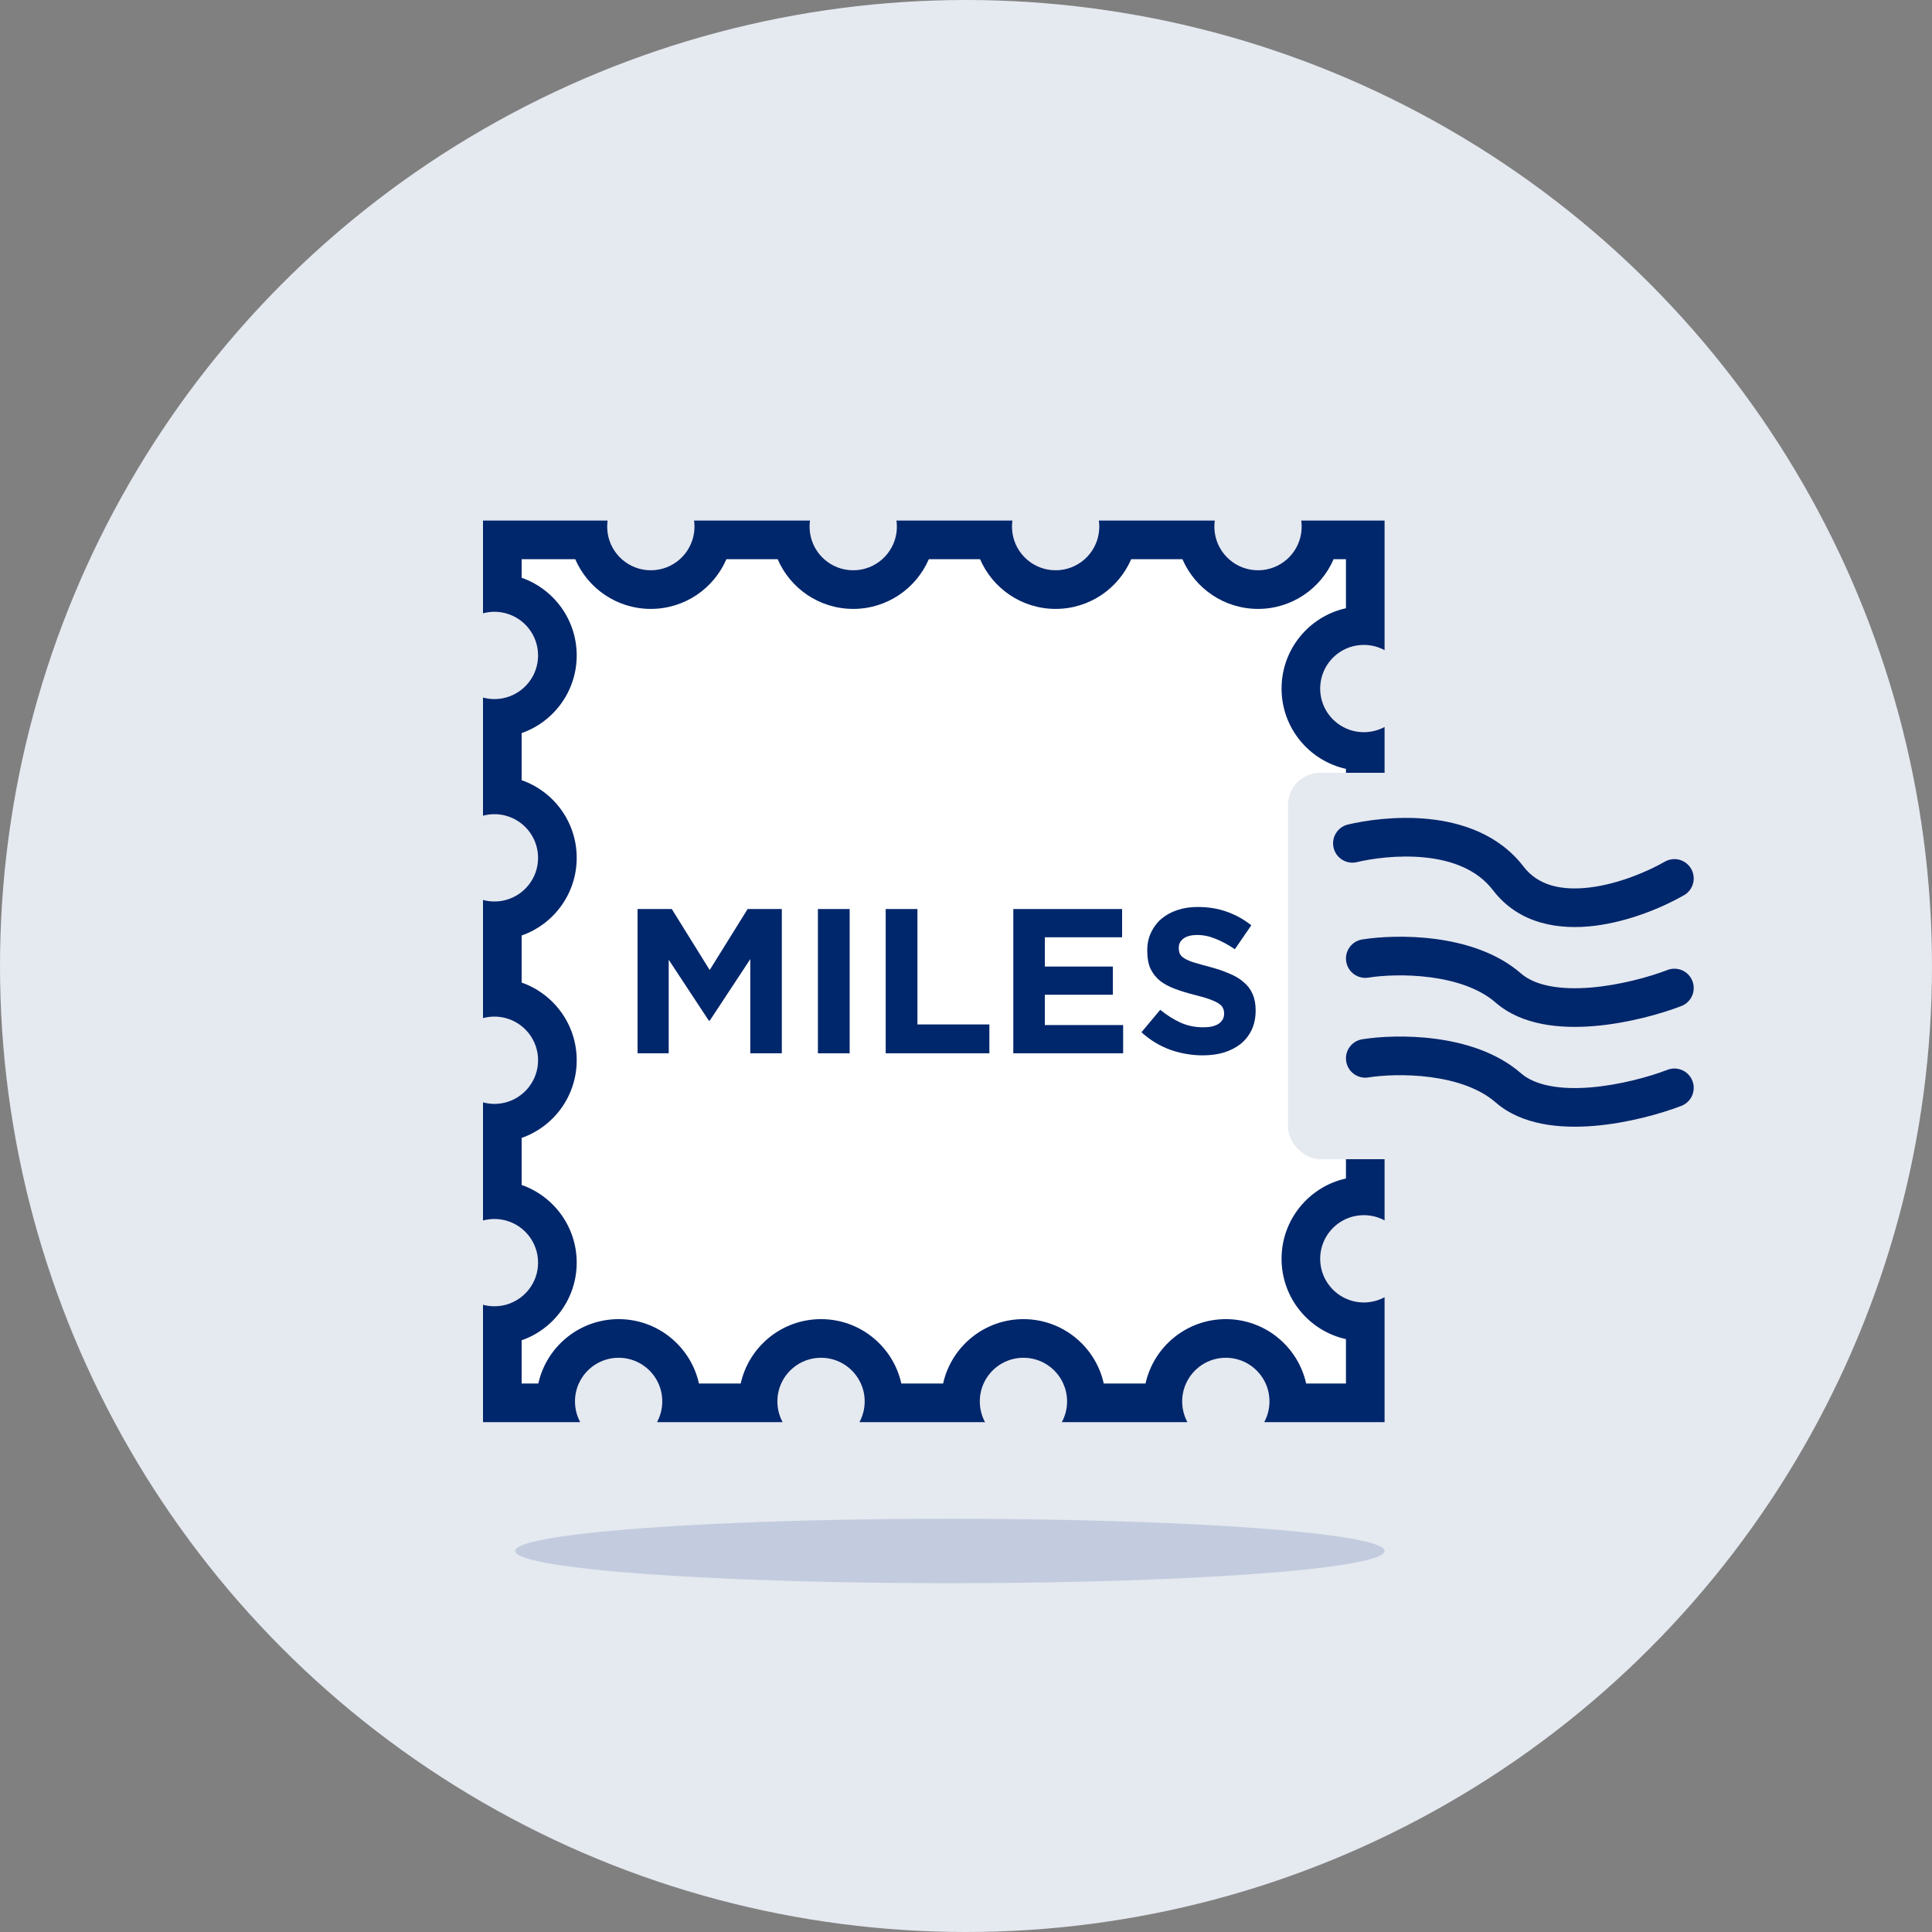
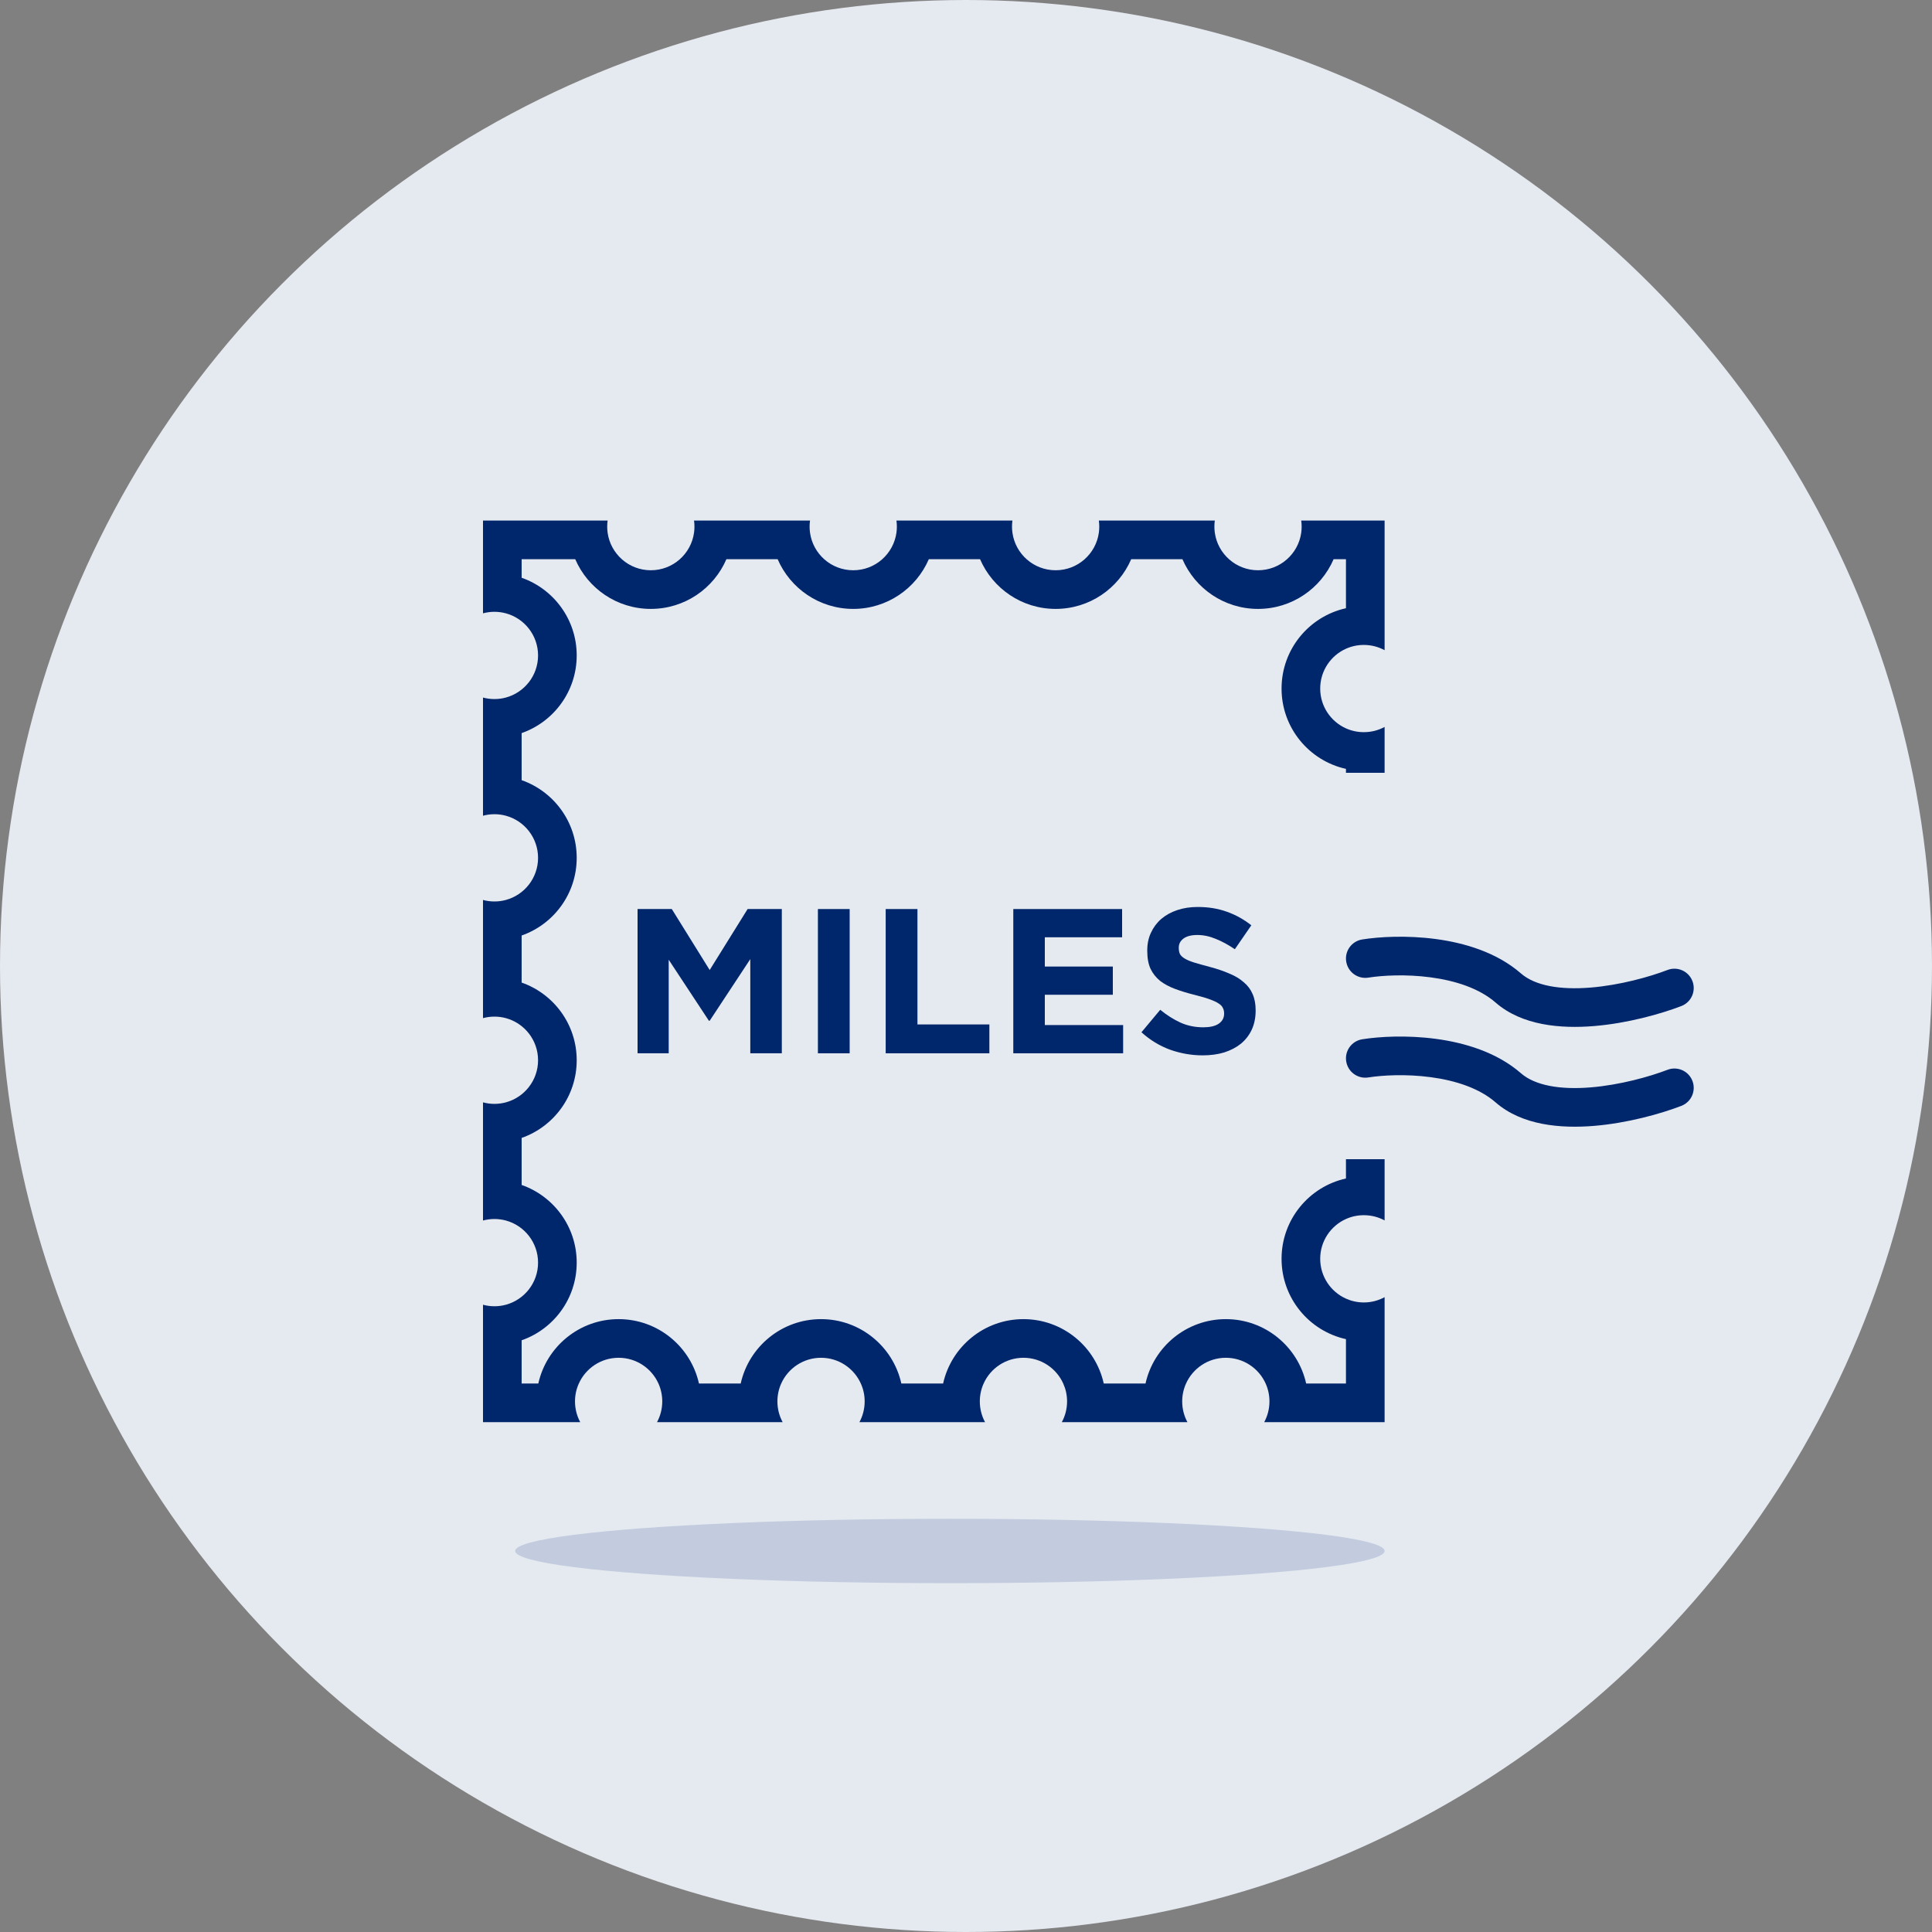
<svg xmlns="http://www.w3.org/2000/svg" width="60" height="60" viewBox="0 0 60 60" fill="none">
  <rect x="0" y="0" width="60" height="60" fill="#808080" stroke="none" />
  <circle cx="30" cy="30" r="30" fill="#E5E9F0" />
-   <path fill-rule="evenodd" clip-rule="evenodd" d="M39.069 17.71C39.818 17.71 40.424 17.104 40.424 16.355C40.424 16.291 40.42 16.229 40.411 16.167H43V20.192C42.808 20.088 42.589 20.029 42.355 20.029C41.607 20.029 41 20.635 41 21.384C41 22.132 41.607 22.738 42.355 22.738C42.589 22.738 42.808 22.68 43 22.576V37.901C42.808 37.797 42.589 37.739 42.355 37.739C41.607 37.739 41 38.345 41 39.093C41 39.842 41.607 40.449 42.355 40.449C42.589 40.449 42.808 40.389 43 40.285V44.167H39.261C39.365 43.975 39.424 43.755 39.424 43.522C39.424 42.774 38.818 42.167 38.069 42.167C37.321 42.167 36.714 42.774 36.714 43.522C36.714 43.755 36.773 43.975 36.877 44.167H32.975C33.08 43.975 33.139 43.755 33.139 43.522C33.139 42.774 32.532 42.167 31.784 42.167C31.035 42.167 30.429 42.774 30.429 43.522C30.429 43.755 30.488 43.975 30.592 44.167H26.69C26.794 43.975 26.853 43.755 26.853 43.522C26.853 42.774 26.246 42.167 25.498 42.167C24.75 42.167 24.143 42.774 24.143 43.522C24.143 43.755 24.202 43.975 24.306 44.167H20.404C20.508 43.975 20.567 43.755 20.567 43.522C20.567 42.774 19.96 42.167 19.212 42.167C18.464 42.167 17.857 42.774 17.857 43.522C17.857 43.755 17.916 43.975 18.02 44.167H15V40.52C15.113 40.551 15.232 40.567 15.355 40.567C16.103 40.567 16.71 39.961 16.71 39.212C16.71 38.464 16.103 37.857 15.355 37.857C15.232 37.857 15.113 37.874 15 37.904V34.235C15.113 34.265 15.232 34.282 15.355 34.282C16.103 34.282 16.71 33.675 16.71 32.927C16.71 32.178 16.103 31.572 15.355 31.572C15.232 31.572 15.113 31.588 15 31.619V27.949C15.113 27.98 15.232 27.996 15.355 27.996C16.103 27.996 16.71 27.389 16.71 26.641C16.71 25.893 16.103 25.286 15.355 25.286C15.232 25.286 15.113 25.302 15 25.333V21.663C15.113 21.694 15.232 21.71 15.355 21.71C16.103 21.71 16.71 21.104 16.71 20.355C16.71 19.607 16.103 19 15.355 19C15.232 19 15.113 19.017 15 19.047V16.167H18.87C18.862 16.229 18.857 16.291 18.857 16.355C18.857 17.104 19.464 17.71 20.212 17.71C20.96 17.71 21.567 17.104 21.567 16.355C21.567 16.291 21.563 16.229 21.554 16.167H25.156C25.147 16.229 25.143 16.291 25.143 16.355C25.143 17.104 25.75 17.71 26.498 17.71C27.246 17.71 27.853 17.104 27.853 16.355C27.853 16.291 27.848 16.229 27.84 16.167H31.442C31.433 16.229 31.429 16.291 31.429 16.355C31.429 17.104 32.035 17.71 32.784 17.71C33.532 17.71 34.139 17.104 34.139 16.355C34.139 16.291 34.134 16.229 34.126 16.167H37.727C37.718 16.229 37.714 16.291 37.714 16.355C37.714 17.104 38.321 17.71 39.069 17.71Z" fill="white" />
  <path fill-rule="evenodd" clip-rule="evenodd" d="M41.416 17.367C41.024 18.275 40.121 18.91 39.069 18.91C38.017 18.91 37.114 18.275 36.722 17.367H35.13C34.739 18.275 33.835 18.91 32.784 18.91C31.732 18.91 30.829 18.275 30.437 17.367H28.845C28.453 18.275 27.549 18.91 26.498 18.91C25.446 18.91 24.543 18.275 24.151 17.367H22.559C22.167 18.275 21.264 18.91 20.212 18.91C19.16 18.91 18.257 18.275 17.865 17.367H16.2V17.943C17.196 18.292 17.91 19.24 17.91 20.355C17.91 21.47 17.196 22.418 16.2 22.767V24.229C17.196 24.578 17.91 25.526 17.91 26.641C17.91 27.756 17.196 28.704 16.2 29.053V30.515C17.196 30.864 17.91 31.812 17.91 32.927C17.91 34.042 17.196 34.99 16.2 35.339V36.8C17.196 37.149 17.91 38.097 17.91 39.212C17.91 40.327 17.196 41.276 16.2 41.624V42.967H16.718C16.971 41.823 17.992 40.967 19.212 40.967C20.433 40.967 21.453 41.823 21.707 42.967H23.003C23.257 41.823 24.277 40.967 25.498 40.967C26.718 40.967 27.739 41.823 27.992 42.967H29.289C29.543 41.823 30.563 40.967 31.784 40.967C33.004 40.967 34.025 41.823 34.278 42.967H35.575C35.828 41.823 36.849 40.967 38.069 40.967C39.29 40.967 40.31 41.823 40.564 42.967H41.8V41.588C40.656 41.335 39.8 40.314 39.8 39.093C39.8 37.873 40.656 36.852 41.8 36.599V23.878C40.656 23.625 39.8 22.604 39.8 21.384C39.8 20.163 40.656 19.142 41.8 18.889V17.367H41.416ZM40.411 16.167C40.42 16.229 40.424 16.291 40.424 16.355C40.424 16.419 40.42 16.482 40.411 16.544C40.319 17.203 39.754 17.71 39.069 17.71C38.385 17.71 37.819 17.203 37.727 16.544C37.718 16.482 37.714 16.419 37.714 16.355C37.714 16.291 37.718 16.229 37.727 16.167H34.126C34.134 16.229 34.139 16.291 34.139 16.355C34.139 16.419 34.134 16.482 34.126 16.544C34.034 17.203 33.468 17.71 32.784 17.71C32.099 17.71 31.533 17.203 31.442 16.544C31.433 16.482 31.429 16.419 31.429 16.355C31.429 16.291 31.433 16.229 31.442 16.167H27.84C27.848 16.229 27.853 16.291 27.853 16.355C27.853 16.419 27.848 16.482 27.84 16.544C27.748 17.203 27.182 17.71 26.498 17.71C25.813 17.71 25.247 17.203 25.156 16.544C25.147 16.482 25.143 16.419 25.143 16.355C25.143 16.291 25.147 16.229 25.156 16.167H21.554C21.563 16.229 21.567 16.291 21.567 16.355C21.567 16.419 21.563 16.482 21.554 16.544C21.462 17.203 20.897 17.71 20.212 17.71C19.528 17.71 18.962 17.203 18.87 16.544C18.862 16.482 18.857 16.419 18.857 16.355C18.857 16.291 18.862 16.229 18.87 16.167H15V19.047C15.113 19.017 15.232 19 15.355 19C15.478 19 15.597 19.017 15.71 19.047C16.286 19.203 16.71 19.73 16.71 20.355C16.71 20.981 16.286 21.507 15.71 21.663C15.597 21.694 15.478 21.71 15.355 21.71C15.232 21.71 15.113 21.694 15 21.663V25.333C15.113 25.302 15.232 25.286 15.355 25.286C15.478 25.286 15.597 25.302 15.71 25.333C16.286 25.489 16.71 26.016 16.71 26.641C16.71 27.267 16.286 27.793 15.71 27.949C15.597 27.98 15.478 27.996 15.355 27.996C15.232 27.996 15.113 27.98 15 27.949V31.619C15.113 31.588 15.232 31.572 15.355 31.572C15.478 31.572 15.597 31.588 15.71 31.619C16.286 31.775 16.71 32.301 16.71 32.927C16.71 33.552 16.286 34.079 15.71 34.235C15.597 34.265 15.478 34.282 15.355 34.282C15.232 34.282 15.113 34.265 15 34.235V37.904C15.113 37.874 15.232 37.857 15.355 37.857C15.478 37.857 15.597 37.874 15.71 37.904C16.286 38.06 16.71 38.587 16.71 39.212C16.71 39.838 16.286 40.364 15.71 40.52C15.597 40.551 15.478 40.567 15.355 40.567C15.232 40.567 15.113 40.551 15 40.52V44.167H18.02C17.916 43.975 17.857 43.755 17.857 43.522C17.857 43.324 17.899 43.136 17.976 42.967C18.188 42.495 18.662 42.167 19.212 42.167C19.763 42.167 20.237 42.495 20.449 42.967C20.525 43.136 20.567 43.324 20.567 43.522C20.567 43.755 20.508 43.975 20.404 44.167H24.306C24.202 43.975 24.143 43.755 24.143 43.522C24.143 43.324 24.185 43.136 24.261 42.967C24.473 42.495 24.947 42.167 25.498 42.167C26.048 42.167 26.522 42.495 26.734 42.967C26.811 43.136 26.853 43.324 26.853 43.522C26.853 43.755 26.794 43.975 26.69 44.167H30.592C30.488 43.975 30.429 43.755 30.429 43.522C30.429 43.324 30.471 43.136 30.547 42.967C30.759 42.495 31.233 42.167 31.784 42.167C32.334 42.167 32.808 42.495 33.02 42.967C33.096 43.136 33.139 43.324 33.139 43.522C33.139 43.755 33.08 43.975 32.975 44.167H36.877C36.773 43.975 36.714 43.755 36.714 43.522C36.714 43.324 36.757 43.136 36.833 42.967C37.045 42.495 37.519 42.167 38.069 42.167C38.62 42.167 39.094 42.495 39.306 42.967C39.382 43.136 39.424 43.324 39.424 43.522C39.424 43.755 39.365 43.975 39.261 44.167H43V40.285C42.808 40.389 42.589 40.449 42.355 40.449C42.157 40.449 41.969 40.406 41.8 40.33C41.328 40.118 41 39.644 41 39.093C41 38.543 41.328 38.069 41.8 37.857C41.969 37.781 42.157 37.739 42.355 37.739C42.589 37.739 42.808 37.797 43 37.901V22.576C42.808 22.68 42.589 22.738 42.355 22.738C42.157 22.738 41.969 22.696 41.8 22.62C41.328 22.408 41 21.934 41 21.384C41 20.833 41.328 20.359 41.8 20.147C41.969 20.071 42.157 20.029 42.355 20.029C42.589 20.029 42.808 20.088 43 20.192V16.167H40.411Z" fill="#00266B" />
  <rect x="40" y="24" width="7.5" height="12" rx="1" fill="#E5E9F0" />
  <path d="M24.28 32.711V28.231H23.218L22.04 30.125L20.863 28.231H19.8V32.711H20.767V29.805L22.015 31.7H22.04L23.301 29.786V32.711H24.28Z" fill="#00266B" />
  <path d="M26.387 32.711V28.231H25.401V32.711H26.387Z" fill="#00266B" />
  <path d="M30.726 32.711V31.815H28.492V28.231H27.506V32.711H30.726Z" fill="#00266B" />
  <path d="M34.88 32.711V31.834H32.448V30.893H34.56V30.017H32.448V29.108H34.848V28.231H31.469V32.711H34.88Z" fill="#00266B" />
  <path d="M38.995 31.386V31.373C38.995 31.177 38.963 31.009 38.899 30.868C38.839 30.727 38.748 30.605 38.624 30.503C38.504 30.396 38.355 30.307 38.176 30.234C38.001 30.157 37.8 30.089 37.574 30.029C37.382 29.978 37.222 29.933 37.094 29.895C36.97 29.857 36.872 29.816 36.8 29.773C36.727 29.731 36.676 29.684 36.646 29.633C36.62 29.577 36.608 29.513 36.608 29.441V29.428C36.608 29.317 36.655 29.225 36.748 29.152C36.847 29.076 36.992 29.037 37.184 29.037C37.376 29.037 37.568 29.078 37.76 29.159C37.952 29.236 38.148 29.342 38.349 29.479L38.861 28.736C38.63 28.553 38.376 28.412 38.099 28.314C37.826 28.216 37.525 28.167 37.197 28.167C36.966 28.167 36.755 28.199 36.563 28.263C36.371 28.327 36.205 28.419 36.064 28.538C35.927 28.657 35.821 28.8 35.744 28.967C35.667 29.129 35.629 29.312 35.629 29.517V29.53C35.629 29.752 35.663 29.938 35.731 30.087C35.803 30.236 35.904 30.362 36.032 30.465C36.16 30.563 36.316 30.646 36.499 30.714C36.682 30.782 36.887 30.844 37.113 30.9C37.301 30.947 37.453 30.991 37.568 31.034C37.687 31.077 37.779 31.119 37.843 31.162C37.911 31.205 37.956 31.252 37.977 31.303C38.003 31.35 38.016 31.405 38.016 31.469V31.482C38.016 31.614 37.958 31.719 37.843 31.796C37.732 31.868 37.574 31.904 37.369 31.904C37.113 31.904 36.877 31.855 36.659 31.757C36.446 31.659 36.236 31.527 36.032 31.36L35.449 32.058C35.718 32.301 36.017 32.483 36.345 32.602C36.674 32.717 37.009 32.775 37.35 32.775C37.593 32.775 37.815 32.745 38.016 32.685C38.216 32.621 38.389 32.532 38.534 32.416C38.679 32.297 38.792 32.152 38.873 31.981C38.954 31.806 38.995 31.608 38.995 31.386Z" fill="#00266B" />
-   <path fill-rule="evenodd" clip-rule="evenodd" d="M44.245 26.629C43.399 26.543 42.574 26.67 42.14 26.774C41.818 26.852 41.494 26.653 41.417 26.331C41.339 26.009 41.538 25.685 41.86 25.607C42.381 25.483 43.347 25.331 44.367 25.435C45.383 25.538 46.546 25.907 47.318 26.916C47.762 27.496 48.486 27.669 49.373 27.561C50.255 27.453 51.152 27.076 51.701 26.761C51.988 26.595 52.355 26.694 52.52 26.982C52.685 27.269 52.586 27.636 52.299 27.801C51.654 28.172 50.602 28.619 49.519 28.752C48.44 28.884 47.182 28.714 46.365 27.645C45.877 27.006 45.097 26.715 44.245 26.629Z" fill="#00266B" />
  <path fill-rule="evenodd" clip-rule="evenodd" d="M44.427 30.352C43.657 30.249 42.92 30.293 42.495 30.361C42.168 30.413 41.86 30.19 41.808 29.863C41.755 29.536 41.978 29.228 42.306 29.176C42.835 29.091 43.689 29.043 44.585 29.162C45.473 29.28 46.479 29.572 47.236 30.232C47.675 30.614 48.451 30.747 49.397 30.67C50.312 30.595 51.23 30.337 51.785 30.124C52.095 30.005 52.442 30.16 52.56 30.469C52.679 30.779 52.524 31.126 52.215 31.244C51.577 31.489 50.546 31.78 49.495 31.866C48.476 31.949 47.27 31.853 46.448 31.136C45.944 30.697 45.207 30.455 44.427 30.352Z" fill="#00266B" />
  <path fill-rule="evenodd" clip-rule="evenodd" d="M44.427 33.452C43.657 33.349 42.92 33.393 42.495 33.461C42.168 33.513 41.86 33.29 41.808 32.963C41.755 32.636 41.978 32.328 42.306 32.276C42.835 32.191 43.689 32.143 44.585 32.262C45.473 32.38 46.479 32.672 47.236 33.332C47.675 33.714 48.451 33.847 49.397 33.77C50.312 33.695 51.23 33.437 51.785 33.224C52.095 33.105 52.442 33.26 52.56 33.569C52.679 33.879 52.524 34.225 52.215 34.344C51.577 34.589 50.546 34.88 49.495 34.966C48.476 35.049 47.27 34.953 46.448 34.236C45.944 33.797 45.207 33.555 44.427 33.452Z" fill="#00266B" />
  <ellipse cx="29.5" cy="48.167" rx="13.5" ry="1" fill="#C2CCDE" />
</svg>